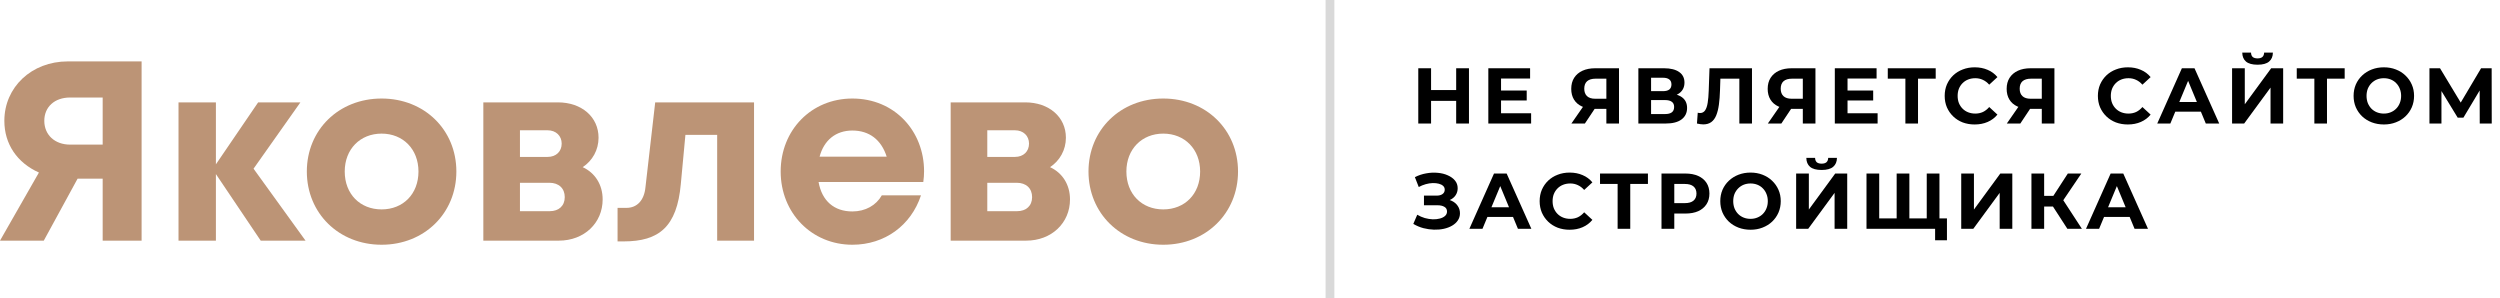
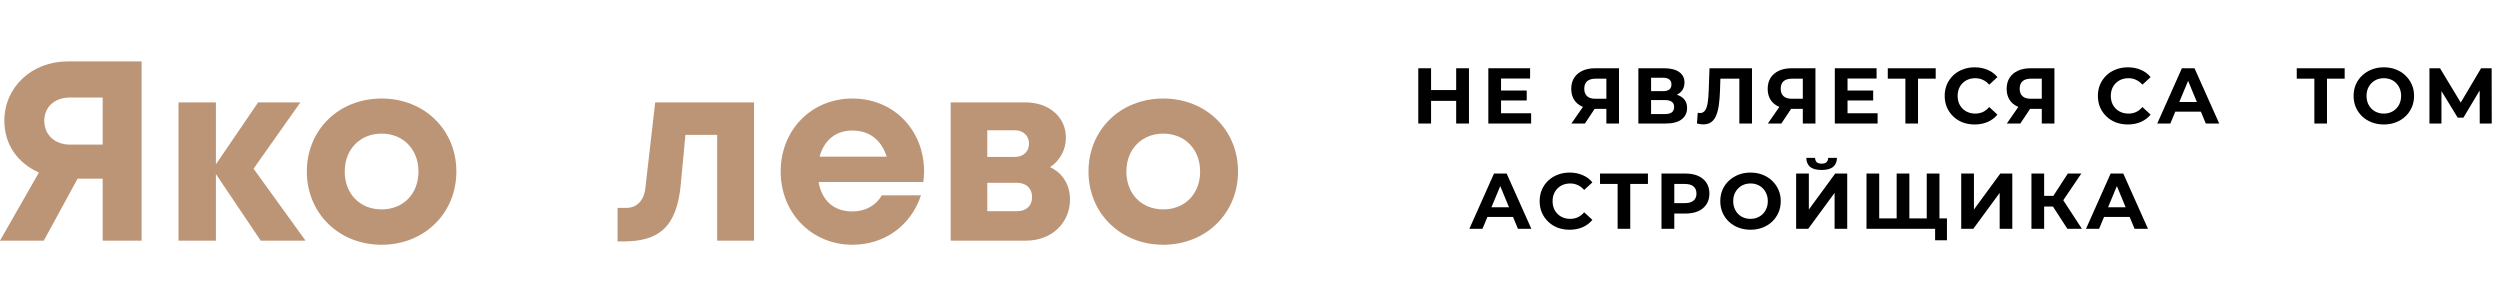
<svg xmlns="http://www.w3.org/2000/svg" width="285" height="34" viewBox="0 0 285 34" fill="none">
-   <line x1="151.617" y1="2.18557e-08" x2="151.617" y2="34" stroke="#D9D9D9" />
  <path d="M7.735 7H16.142V27.433H11.705V20.369H8.845L4.991 27.433H0L4.437 19.668C1.956 18.559 0.496 16.428 0.496 13.772C0.496 9.948 3.59 7 7.735 7ZM7.998 16.487H11.705V11.116H7.998C6.217 11.116 5.05 12.196 5.05 13.772C5.05 15.377 6.247 16.487 7.998 16.487Z" fill="#BC9476" />
  <path d="M34.83 27.433H29.721L24.613 19.844V27.433H20.351V11.67H24.613V18.734L29.429 11.67H34.246L28.904 19.231L34.83 27.433Z" fill="#BC9476" />
  <path d="M43.502 27.9C38.627 27.9 34.979 24.31 34.979 19.552C34.979 14.794 38.627 11.232 43.502 11.232C48.377 11.232 52.026 14.794 52.026 19.552C52.026 24.31 48.377 27.9 43.502 27.9ZM43.502 23.872C45.954 23.872 47.706 22.12 47.706 19.552C47.706 17.012 45.954 15.232 43.502 15.232C41.05 15.232 39.299 17.012 39.299 19.552C39.299 22.12 41.05 23.872 43.502 23.872Z" fill="#BC9476" />
-   <path d="M66.426 19.055C67.827 19.698 68.702 21.04 68.702 22.733C68.702 25.419 66.601 27.433 63.711 27.433H55.1V11.67H63.594C66.309 11.67 68.235 13.334 68.235 15.699C68.235 17.1 67.535 18.326 66.426 19.055ZM64.032 16.37C64.032 15.494 63.39 14.852 62.427 14.852H59.274V17.888H62.427C63.419 17.888 64.032 17.246 64.032 16.37ZM62.66 24.076C63.711 24.076 64.382 23.463 64.382 22.471C64.382 21.478 63.711 20.836 62.631 20.836H59.274V24.076H62.66Z" fill="#BC9476" />
  <path d="M74.693 11.67H85.96V27.433H81.757V15.377H78.137L77.612 20.982C77.174 25.857 75.131 27.52 71.102 27.52H70.402V23.697H71.424C72.591 23.697 73.438 22.879 73.584 21.332L74.693 11.67Z" fill="#BC9476" />
  <path d="M105.344 19.523C105.344 19.931 105.314 20.34 105.256 20.748H93.317C93.697 22.909 95.098 24.105 97.17 24.105C98.659 24.105 99.885 23.405 100.527 22.266H104.993C103.855 25.711 100.848 27.9 97.17 27.9C92.529 27.9 88.997 24.28 88.997 19.552C88.997 14.823 92.5 11.232 97.17 11.232C102.016 11.232 105.344 14.969 105.344 19.523ZM97.17 14.881C95.273 14.881 93.93 15.991 93.434 17.859H101.082C100.469 15.932 99.097 14.881 97.17 14.881Z" fill="#BC9476" />
  <path d="M119.703 19.055C121.104 19.698 121.98 21.04 121.98 22.733C121.98 25.419 119.878 27.433 116.988 27.433H108.377V11.67H116.872C119.586 11.67 121.513 13.334 121.513 15.699C121.513 17.1 120.812 18.326 119.703 19.055ZM117.309 16.37C117.309 15.494 116.667 14.852 115.704 14.852H112.551V17.888H115.704C116.696 17.888 117.309 17.246 117.309 16.37ZM115.937 24.076C116.988 24.076 117.66 23.463 117.66 22.471C117.66 21.478 116.988 20.836 115.908 20.836H112.551V24.076H115.937Z" fill="#BC9476" />
  <path d="M132.611 27.9C127.737 27.9 124.088 24.31 124.088 19.552C124.088 14.794 127.737 11.232 132.611 11.232C137.486 11.232 141.135 14.794 141.135 19.552C141.135 24.31 137.486 27.9 132.611 27.9ZM132.611 23.872C135.063 23.872 136.815 22.12 136.815 19.552C136.815 17.012 135.063 15.232 132.611 15.232C130.159 15.232 128.408 17.012 128.408 19.552C128.408 22.12 130.159 23.872 132.611 23.872Z" fill="#BC9476" />
  <path d="M166.004 7.782H167.462V14.082H166.004V7.782ZM163.142 14.082H161.684V7.782H163.142V14.082ZM166.112 11.499H163.034V10.266H166.112V11.499Z" fill="black" />
  <path d="M171.011 10.32H174.044V11.454H171.011V10.32ZM171.119 12.912H174.548V14.082H169.67V7.782H174.431V8.952H171.119V12.912Z" fill="black" />
  <path d="M183.126 14.082V12.093L183.486 12.408H181.758C181.212 12.408 180.741 12.318 180.345 12.138C179.949 11.958 179.646 11.697 179.436 11.355C179.226 11.013 179.121 10.605 179.121 10.131C179.121 9.639 179.232 9.219 179.454 8.871C179.682 8.517 180 8.247 180.408 8.061C180.816 7.875 181.296 7.782 181.848 7.782H184.566V14.082H183.126ZM179.139 14.082L180.705 11.823H182.181L180.678 14.082H179.139ZM183.126 11.625V8.592L183.486 8.97H181.884C181.47 8.97 181.152 9.066 180.93 9.258C180.714 9.45 180.606 9.735 180.606 10.113C180.606 10.479 180.711 10.761 180.921 10.959C181.131 11.157 181.44 11.256 181.848 11.256H183.486L183.126 11.625Z" fill="black" />
  <path d="M186.774 14.082V7.782H189.708C190.44 7.782 191.01 7.923 191.418 8.205C191.826 8.487 192.03 8.889 192.03 9.411C192.03 9.927 191.838 10.329 191.454 10.617C191.07 10.899 190.56 11.04 189.924 11.04L190.095 10.662C190.803 10.662 191.352 10.803 191.742 11.085C192.132 11.367 192.327 11.775 192.327 12.309C192.327 12.861 192.117 13.296 191.697 13.614C191.283 13.926 190.677 14.082 189.879 14.082H186.774ZM188.223 13.002H189.825C190.161 13.002 190.416 12.936 190.59 12.804C190.764 12.672 190.851 12.468 190.851 12.192C190.851 11.928 190.764 11.733 190.59 11.607C190.416 11.475 190.161 11.409 189.825 11.409H188.223V13.002ZM188.223 10.392H189.582C189.9 10.392 190.14 10.329 190.302 10.203C190.464 10.071 190.545 9.879 190.545 9.627C190.545 9.375 190.464 9.186 190.302 9.06C190.14 8.928 189.9 8.862 189.582 8.862H188.223V10.392Z" fill="black" />
  <path d="M194.173 14.181C194.065 14.181 193.951 14.172 193.831 14.154C193.717 14.136 193.591 14.112 193.453 14.082L193.543 12.849C193.627 12.873 193.714 12.885 193.804 12.885C194.05 12.885 194.242 12.786 194.38 12.588C194.518 12.384 194.617 12.093 194.677 11.715C194.737 11.337 194.776 10.878 194.794 10.338L194.884 7.782H199.726V14.082H198.286V8.637L198.619 8.97H195.838L196.135 8.619L196.081 10.284C196.063 10.902 196.021 11.451 195.955 11.931C195.889 12.411 195.787 12.819 195.649 13.155C195.511 13.491 195.322 13.746 195.082 13.92C194.842 14.094 194.539 14.181 194.173 14.181Z" fill="black" />
  <path d="M205.521 14.082V12.093L205.881 12.408H204.153C203.607 12.408 203.136 12.318 202.74 12.138C202.344 11.958 202.041 11.697 201.831 11.355C201.621 11.013 201.516 10.605 201.516 10.131C201.516 9.639 201.627 9.219 201.849 8.871C202.077 8.517 202.395 8.247 202.803 8.061C203.211 7.875 203.691 7.782 204.243 7.782H206.961V14.082H205.521ZM201.534 14.082L203.1 11.823H204.576L203.073 14.082H201.534ZM205.521 11.625V8.592L205.881 8.97H204.279C203.865 8.97 203.547 9.066 203.325 9.258C203.109 9.45 203.001 9.735 203.001 10.113C203.001 10.479 203.106 10.761 203.316 10.959C203.526 11.157 203.835 11.256 204.243 11.256H205.881L205.521 11.625Z" fill="black" />
  <path d="M210.51 10.32H213.543V11.454H210.51V10.32ZM210.618 12.912H214.047V14.082H209.169V7.782H213.93V8.952H210.618V12.912Z" fill="black" />
  <path d="M217.214 14.082V8.637L217.547 8.97H215.207V7.782H220.67V8.97H218.33L218.654 8.637V14.082H217.214Z" fill="black" />
  <path d="M225.106 14.19C224.62 14.19 224.167 14.112 223.747 13.956C223.333 13.794 222.973 13.566 222.667 13.272C222.361 12.978 222.121 12.633 221.947 12.237C221.779 11.841 221.695 11.406 221.695 10.932C221.695 10.458 221.779 10.023 221.947 9.627C222.121 9.231 222.361 8.886 222.667 8.592C222.979 8.298 223.342 8.073 223.756 7.917C224.17 7.755 224.623 7.674 225.115 7.674C225.661 7.674 226.153 7.77 226.591 7.962C227.035 8.148 227.407 8.424 227.707 8.79L226.771 9.654C226.555 9.408 226.315 9.225 226.051 9.105C225.787 8.979 225.499 8.916 225.187 8.916C224.893 8.916 224.623 8.964 224.377 9.06C224.131 9.156 223.918 9.294 223.738 9.474C223.558 9.654 223.417 9.867 223.315 10.113C223.219 10.359 223.171 10.632 223.171 10.932C223.171 11.232 223.219 11.505 223.315 11.751C223.417 11.997 223.558 12.21 223.738 12.39C223.918 12.57 224.131 12.708 224.377 12.804C224.623 12.9 224.893 12.948 225.187 12.948C225.499 12.948 225.787 12.888 226.051 12.768C226.315 12.642 226.555 12.453 226.771 12.201L227.707 13.065C227.407 13.431 227.035 13.71 226.591 13.902C226.153 14.094 225.658 14.19 225.106 14.19Z" fill="black" />
  <path d="M232.764 14.082V12.093L233.124 12.408H231.396C230.85 12.408 230.379 12.318 229.983 12.138C229.587 11.958 229.284 11.697 229.074 11.355C228.864 11.013 228.759 10.605 228.759 10.131C228.759 9.639 228.87 9.219 229.092 8.871C229.32 8.517 229.638 8.247 230.046 8.061C230.454 7.875 230.934 7.782 231.486 7.782H234.204V14.082H232.764ZM228.777 14.082L230.343 11.823H231.819L230.316 14.082H228.777ZM232.764 11.625V8.592L233.124 8.97H231.522C231.108 8.97 230.79 9.066 230.568 9.258C230.352 9.45 230.244 9.735 230.244 10.113C230.244 10.479 230.349 10.761 230.559 10.959C230.769 11.157 231.078 11.256 231.486 11.256H233.124L232.764 11.625Z" fill="black" />
  <path d="M242.57 14.19C242.084 14.19 241.631 14.112 241.211 13.956C240.797 13.794 240.437 13.566 240.131 13.272C239.825 12.978 239.585 12.633 239.411 12.237C239.243 11.841 239.159 11.406 239.159 10.932C239.159 10.458 239.243 10.023 239.411 9.627C239.585 9.231 239.825 8.886 240.131 8.592C240.443 8.298 240.806 8.073 241.22 7.917C241.634 7.755 242.087 7.674 242.579 7.674C243.125 7.674 243.617 7.77 244.055 7.962C244.499 8.148 244.871 8.424 245.171 8.79L244.235 9.654C244.019 9.408 243.779 9.225 243.515 9.105C243.251 8.979 242.963 8.916 242.651 8.916C242.357 8.916 242.087 8.964 241.841 9.06C241.595 9.156 241.382 9.294 241.202 9.474C241.022 9.654 240.881 9.867 240.779 10.113C240.683 10.359 240.635 10.632 240.635 10.932C240.635 11.232 240.683 11.505 240.779 11.751C240.881 11.997 241.022 12.21 241.202 12.39C241.382 12.57 241.595 12.708 241.841 12.804C242.087 12.9 242.357 12.948 242.651 12.948C242.963 12.948 243.251 12.888 243.515 12.768C243.779 12.642 244.019 12.453 244.235 12.201L245.171 13.065C244.871 13.431 244.499 13.71 244.055 13.902C243.617 14.094 243.122 14.19 242.57 14.19Z" fill="black" />
  <path d="M245.926 14.082L248.734 7.782H250.174L252.991 14.082H251.461L249.157 8.52H249.733L247.42 14.082H245.926ZM247.33 12.732L247.717 11.625H250.957L251.353 12.732H247.33Z" fill="black" />
-   <path d="M254.457 14.082V7.782H255.906V11.886L258.912 7.782H260.28V14.082H258.84V9.987L255.834 14.082H254.457ZM257.364 7.377C256.764 7.377 256.323 7.257 256.041 7.017C255.765 6.777 255.624 6.438 255.618 6H256.617C256.623 6.216 256.686 6.381 256.806 6.495C256.932 6.603 257.118 6.657 257.364 6.657C257.604 6.657 257.787 6.603 257.913 6.495C258.039 6.381 258.105 6.216 258.111 6H259.11C259.104 6.438 258.96 6.777 258.678 7.017C258.396 7.257 257.958 7.377 257.364 7.377Z" fill="black" />
  <path d="M263.837 14.082V8.637L264.17 8.97H261.83V7.782H267.293V8.97H264.953L265.277 8.637V14.082H263.837Z" fill="black" />
  <path d="M271.766 14.19C271.268 14.19 270.806 14.109 270.38 13.947C269.96 13.785 269.594 13.557 269.282 13.263C268.976 12.969 268.736 12.624 268.562 12.228C268.394 11.832 268.31 11.4 268.31 10.932C268.31 10.464 268.394 10.032 268.562 9.636C268.736 9.24 268.979 8.895 269.291 8.601C269.603 8.307 269.969 8.079 270.389 7.917C270.809 7.755 271.265 7.674 271.757 7.674C272.255 7.674 272.711 7.755 273.125 7.917C273.545 8.079 273.908 8.307 274.214 8.601C274.526 8.895 274.769 9.24 274.943 9.636C275.117 10.026 275.204 10.458 275.204 10.932C275.204 11.4 275.117 11.835 274.943 12.237C274.769 12.633 274.526 12.978 274.214 13.272C273.908 13.56 273.545 13.785 273.125 13.947C272.711 14.109 272.258 14.19 271.766 14.19ZM271.757 12.948C272.039 12.948 272.297 12.9 272.531 12.804C272.771 12.708 272.981 12.57 273.161 12.39C273.341 12.21 273.479 11.997 273.575 11.751C273.677 11.505 273.728 11.232 273.728 10.932C273.728 10.632 273.677 10.359 273.575 10.113C273.479 9.867 273.341 9.654 273.161 9.474C272.987 9.294 272.78 9.156 272.54 9.06C272.3 8.964 272.039 8.916 271.757 8.916C271.475 8.916 271.214 8.964 270.974 9.06C270.74 9.156 270.533 9.294 270.353 9.474C270.173 9.654 270.032 9.867 269.93 10.113C269.834 10.359 269.786 10.632 269.786 10.932C269.786 11.226 269.834 11.499 269.93 11.751C270.032 11.997 270.17 12.21 270.344 12.39C270.524 12.57 270.734 12.708 270.974 12.804C271.214 12.9 271.475 12.948 271.757 12.948Z" fill="black" />
  <path d="M276.957 14.082V7.782H278.163L280.845 12.228H280.206L282.843 7.782H284.049L284.058 14.082H282.69L282.681 9.879H282.942L280.827 13.416H280.179L278.019 9.879H278.325V14.082H276.957Z" fill="black" />
-   <path d="M161.117 25.524L161.567 24.48C161.837 24.642 162.125 24.768 162.431 24.858C162.743 24.942 163.046 24.99 163.34 25.002C163.64 25.008 163.91 24.978 164.15 24.912C164.396 24.846 164.591 24.747 164.735 24.615C164.885 24.483 164.96 24.315 164.96 24.111C164.96 23.871 164.861 23.694 164.663 23.58C164.465 23.46 164.201 23.4 163.871 23.4H162.332V22.302H163.763C164.057 22.302 164.285 22.242 164.447 22.122C164.615 22.002 164.699 21.837 164.699 21.627C164.699 21.447 164.639 21.303 164.519 21.195C164.399 21.081 164.234 20.997 164.024 20.943C163.82 20.889 163.589 20.865 163.331 20.871C163.073 20.877 162.806 20.919 162.53 20.997C162.254 21.075 161.99 21.183 161.738 21.321L161.297 20.196C161.705 19.986 162.134 19.842 162.584 19.764C163.04 19.68 163.478 19.659 163.898 19.701C164.324 19.737 164.708 19.833 165.05 19.989C165.392 20.139 165.665 20.337 165.869 20.583C166.073 20.829 166.175 21.12 166.175 21.456C166.175 21.756 166.097 22.023 165.941 22.257C165.785 22.491 165.566 22.671 165.284 22.797C165.008 22.923 164.69 22.986 164.33 22.986L164.366 22.662C164.786 22.662 165.149 22.734 165.455 22.878C165.767 23.016 166.007 23.211 166.175 23.463C166.349 23.709 166.436 23.994 166.436 24.318C166.436 24.618 166.355 24.888 166.193 25.128C166.037 25.362 165.821 25.56 165.545 25.722C165.269 25.884 164.954 26.004 164.6 26.082C164.246 26.16 163.868 26.193 163.466 26.181C163.07 26.169 162.671 26.112 162.269 26.01C161.867 25.902 161.483 25.74 161.117 25.524Z" fill="black" />
  <path d="M167.509 26.082L170.317 19.782H171.757L174.574 26.082H173.044L170.74 20.52H171.316L169.003 26.082H167.509ZM168.913 24.732L169.3 23.625H172.54L172.936 24.732H168.913Z" fill="black" />
  <path d="M178.931 26.19C178.445 26.19 177.992 26.112 177.572 25.956C177.158 25.794 176.798 25.566 176.492 25.272C176.186 24.978 175.946 24.633 175.772 24.237C175.604 23.841 175.52 23.406 175.52 22.932C175.52 22.458 175.604 22.023 175.772 21.627C175.946 21.231 176.186 20.886 176.492 20.592C176.804 20.298 177.167 20.073 177.581 19.917C177.995 19.755 178.448 19.674 178.94 19.674C179.486 19.674 179.978 19.77 180.416 19.962C180.86 20.148 181.232 20.424 181.532 20.79L180.596 21.654C180.38 21.408 180.14 21.225 179.876 21.105C179.612 20.979 179.324 20.916 179.012 20.916C178.718 20.916 178.448 20.964 178.202 21.06C177.956 21.156 177.743 21.294 177.563 21.474C177.383 21.654 177.242 21.867 177.14 22.113C177.044 22.359 176.996 22.632 176.996 22.932C176.996 23.232 177.044 23.505 177.14 23.751C177.242 23.997 177.383 24.21 177.563 24.39C177.743 24.57 177.956 24.708 178.202 24.804C178.448 24.9 178.718 24.948 179.012 24.948C179.324 24.948 179.612 24.888 179.876 24.768C180.14 24.642 180.38 24.453 180.596 24.201L181.532 25.065C181.232 25.431 180.86 25.71 180.416 25.902C179.978 26.094 179.483 26.19 178.931 26.19Z" fill="black" />
  <path d="M184.409 26.082V20.637L184.742 20.97H182.402V19.782H187.865V20.97H185.525L185.849 20.637V26.082H184.409Z" fill="black" />
  <path d="M189.411 26.082V19.782H192.138C192.702 19.782 193.188 19.875 193.596 20.061C194.004 20.241 194.319 20.502 194.541 20.844C194.763 21.186 194.874 21.594 194.874 22.068C194.874 22.536 194.763 22.941 194.541 23.283C194.319 23.625 194.004 23.889 193.596 24.075C193.188 24.255 192.702 24.345 192.138 24.345H190.221L190.869 23.688V26.082H189.411ZM190.869 23.85L190.221 23.157H192.057C192.507 23.157 192.843 23.061 193.065 22.869C193.287 22.677 193.398 22.41 193.398 22.068C193.398 21.72 193.287 21.45 193.065 21.258C192.843 21.066 192.507 20.97 192.057 20.97H190.221L190.869 20.277V23.85Z" fill="black" />
  <path d="M199.568 26.19C199.07 26.19 198.608 26.109 198.182 25.947C197.762 25.785 197.396 25.557 197.084 25.263C196.778 24.969 196.538 24.624 196.364 24.228C196.196 23.832 196.112 23.4 196.112 22.932C196.112 22.464 196.196 22.032 196.364 21.636C196.538 21.24 196.781 20.895 197.093 20.601C197.405 20.307 197.771 20.079 198.191 19.917C198.611 19.755 199.067 19.674 199.559 19.674C200.057 19.674 200.513 19.755 200.927 19.917C201.347 20.079 201.71 20.307 202.016 20.601C202.328 20.895 202.571 21.24 202.745 21.636C202.919 22.026 203.006 22.458 203.006 22.932C203.006 23.4 202.919 23.835 202.745 24.237C202.571 24.633 202.328 24.978 202.016 25.272C201.71 25.56 201.347 25.785 200.927 25.947C200.513 26.109 200.06 26.19 199.568 26.19ZM199.559 24.948C199.841 24.948 200.099 24.9 200.333 24.804C200.573 24.708 200.783 24.57 200.963 24.39C201.143 24.21 201.281 23.997 201.377 23.751C201.479 23.505 201.53 23.232 201.53 22.932C201.53 22.632 201.479 22.359 201.377 22.113C201.281 21.867 201.143 21.654 200.963 21.474C200.789 21.294 200.582 21.156 200.342 21.06C200.102 20.964 199.841 20.916 199.559 20.916C199.277 20.916 199.016 20.964 198.776 21.06C198.542 21.156 198.335 21.294 198.155 21.474C197.975 21.654 197.834 21.867 197.732 22.113C197.636 22.359 197.588 22.632 197.588 22.932C197.588 23.226 197.636 23.499 197.732 23.751C197.834 23.997 197.972 24.21 198.146 24.39C198.326 24.57 198.536 24.708 198.776 24.804C199.016 24.9 199.277 24.948 199.559 24.948Z" fill="black" />
  <path d="M204.76 26.082V19.782H206.209V23.886L209.215 19.782H210.583V26.082H209.143V21.987L206.137 26.082H204.76ZM207.667 19.377C207.067 19.377 206.626 19.257 206.344 19.017C206.068 18.777 205.927 18.438 205.921 18H206.92C206.926 18.216 206.989 18.381 207.109 18.495C207.235 18.603 207.421 18.657 207.667 18.657C207.907 18.657 208.09 18.603 208.216 18.495C208.342 18.381 208.408 18.216 208.414 18H209.413C209.407 18.438 209.263 18.777 208.981 19.017C208.699 19.257 208.261 19.377 207.667 19.377Z" fill="black" />
  <path d="M216.543 24.894L216.219 25.227V19.782H217.668V25.227L217.326 24.894H219.99L219.648 25.227V19.782H221.097V26.082H212.781V19.782H214.23V25.227L213.897 24.894H216.543ZM220.602 27.387V25.74L220.944 26.082H219.621V24.894H221.952V27.387H220.602Z" fill="black" />
  <path d="M223.58 26.082V19.782H225.029V23.886L228.035 19.782H229.403V26.082H227.963V21.987L224.957 26.082H223.58Z" fill="black" />
  <path d="M235.679 26.082L233.717 23.049L234.896 22.338L237.335 26.082H235.679ZM231.584 26.082V19.782H233.033V26.082H231.584ZM232.61 23.544V22.329H234.806V23.544H232.61ZM235.031 23.094L233.69 22.932L235.733 19.782H237.272L235.031 23.094Z" fill="black" />
  <path d="M237.805 26.082L240.613 19.782H242.053L244.87 26.082H243.34L241.036 20.52H241.612L239.299 26.082H237.805ZM239.209 24.732L239.596 23.625H242.836L243.232 24.732H239.209Z" fill="black" />
</svg>